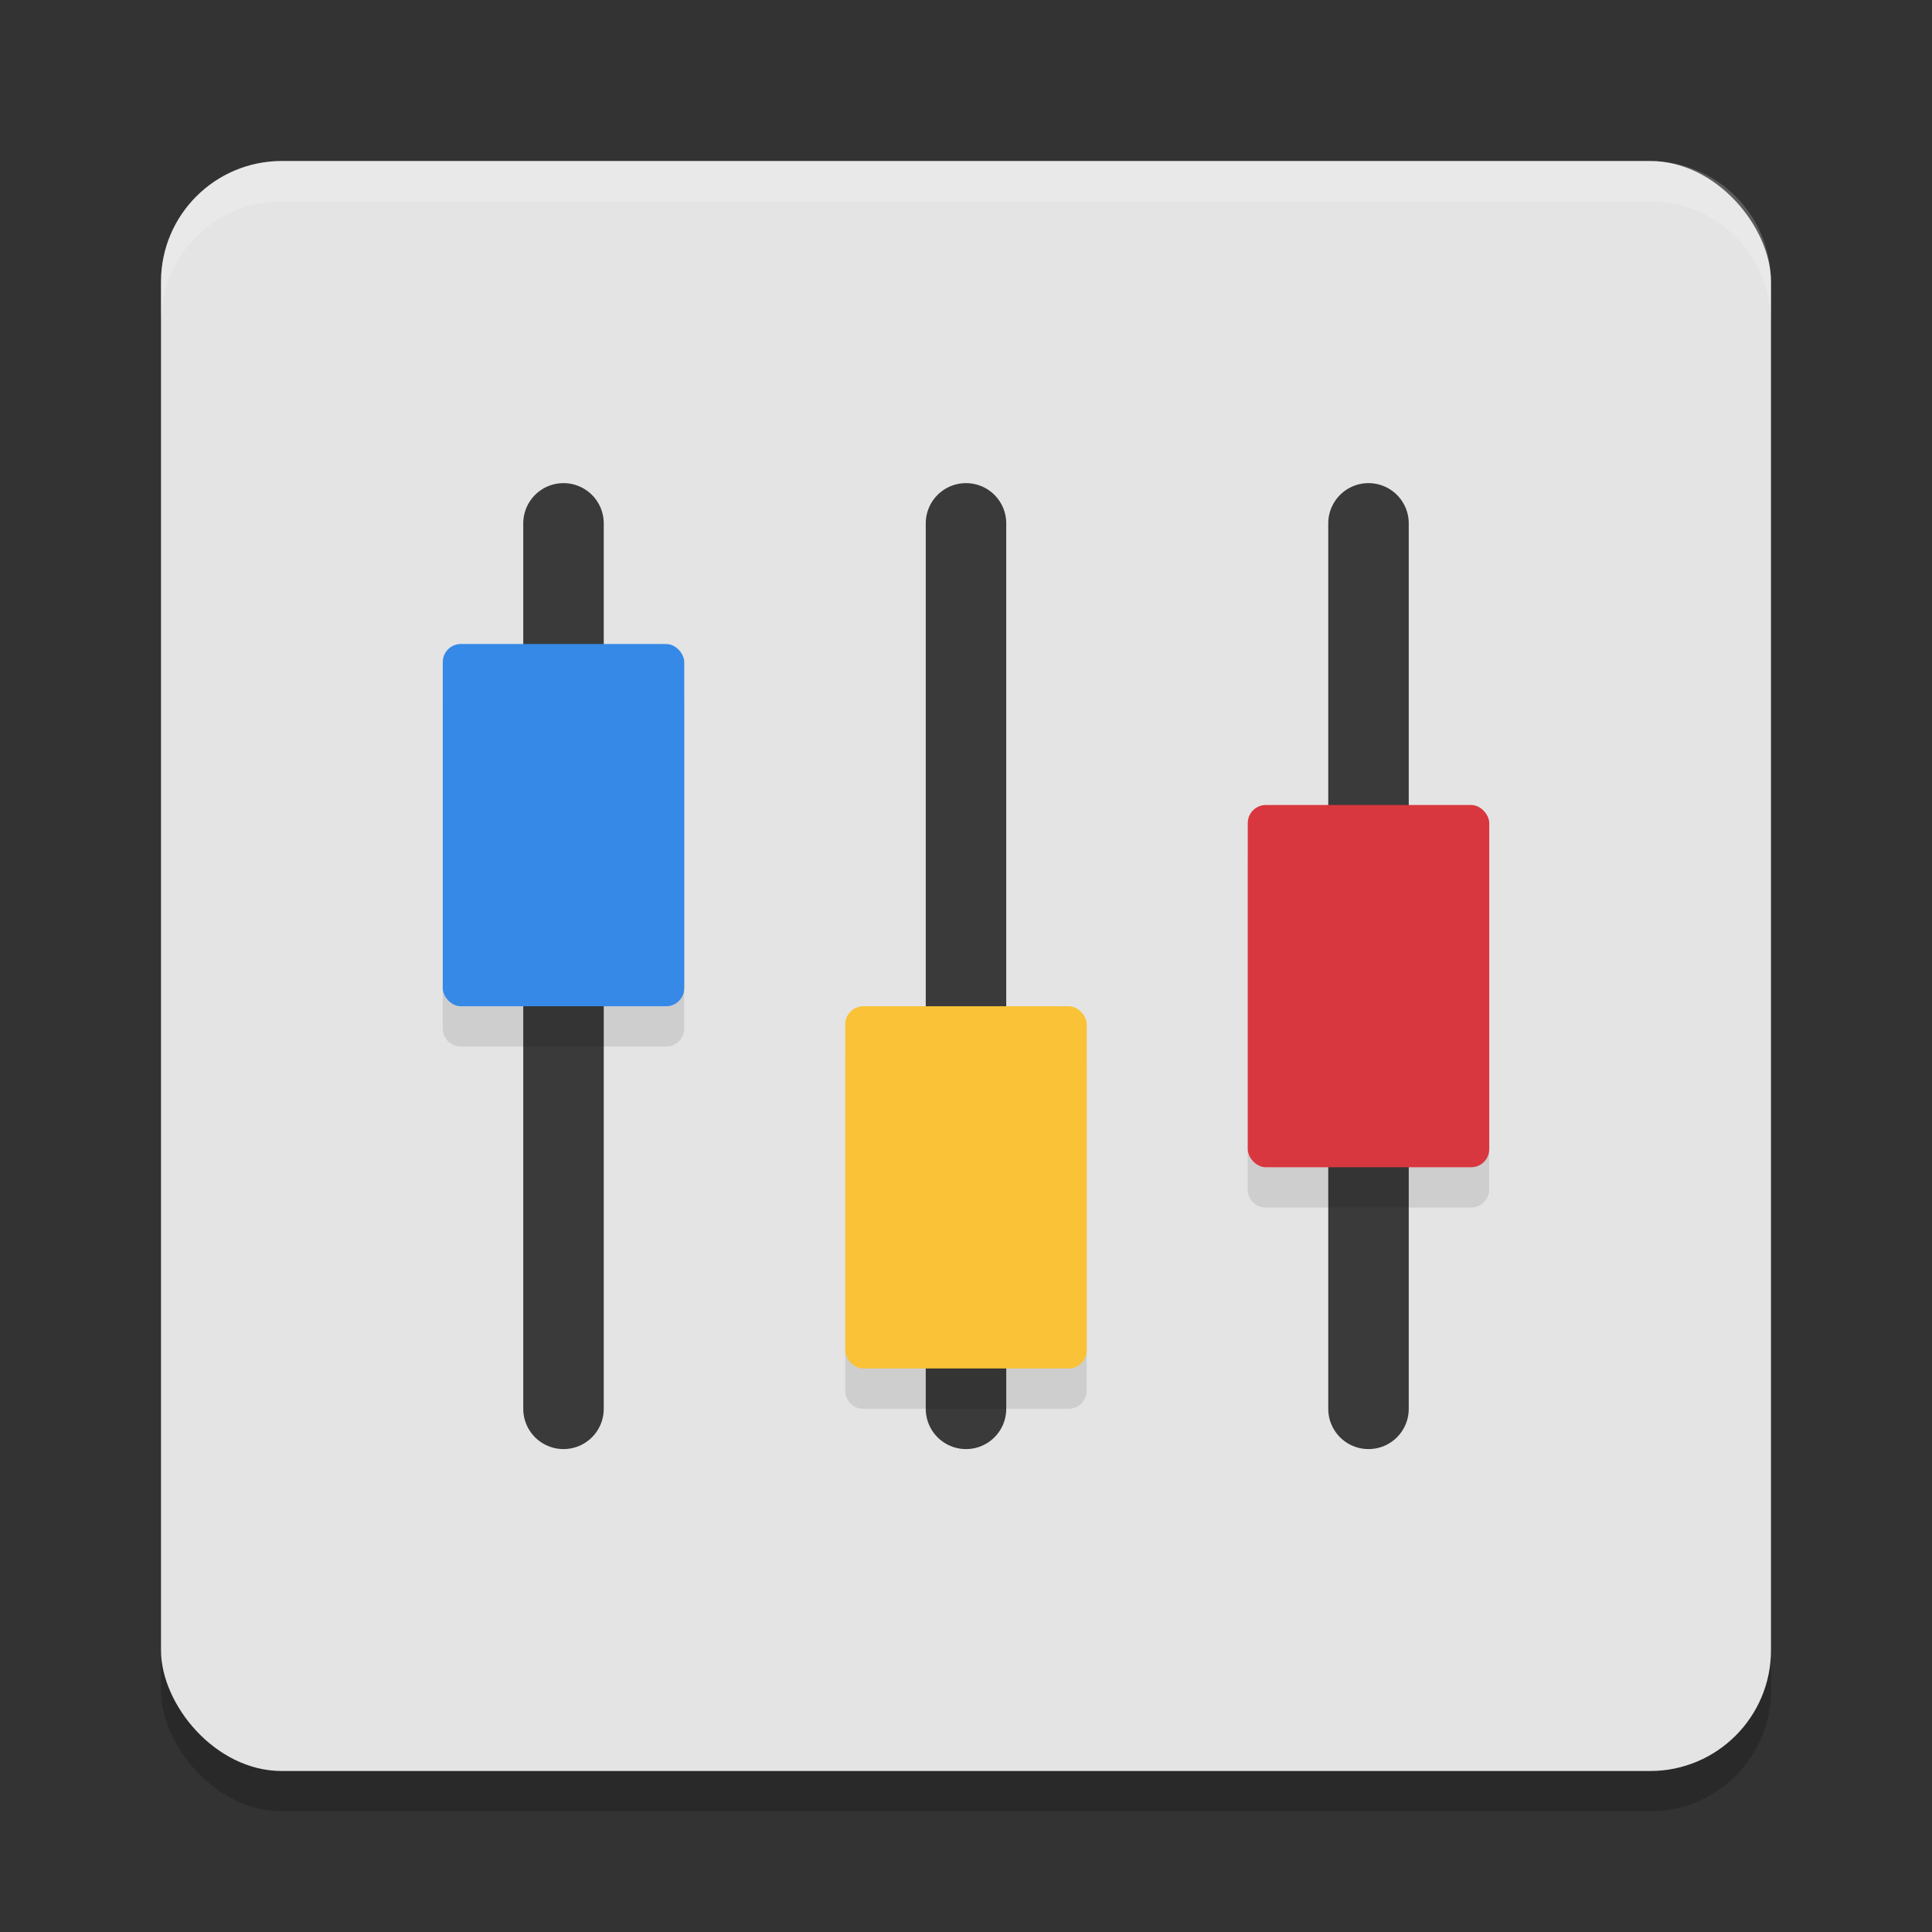
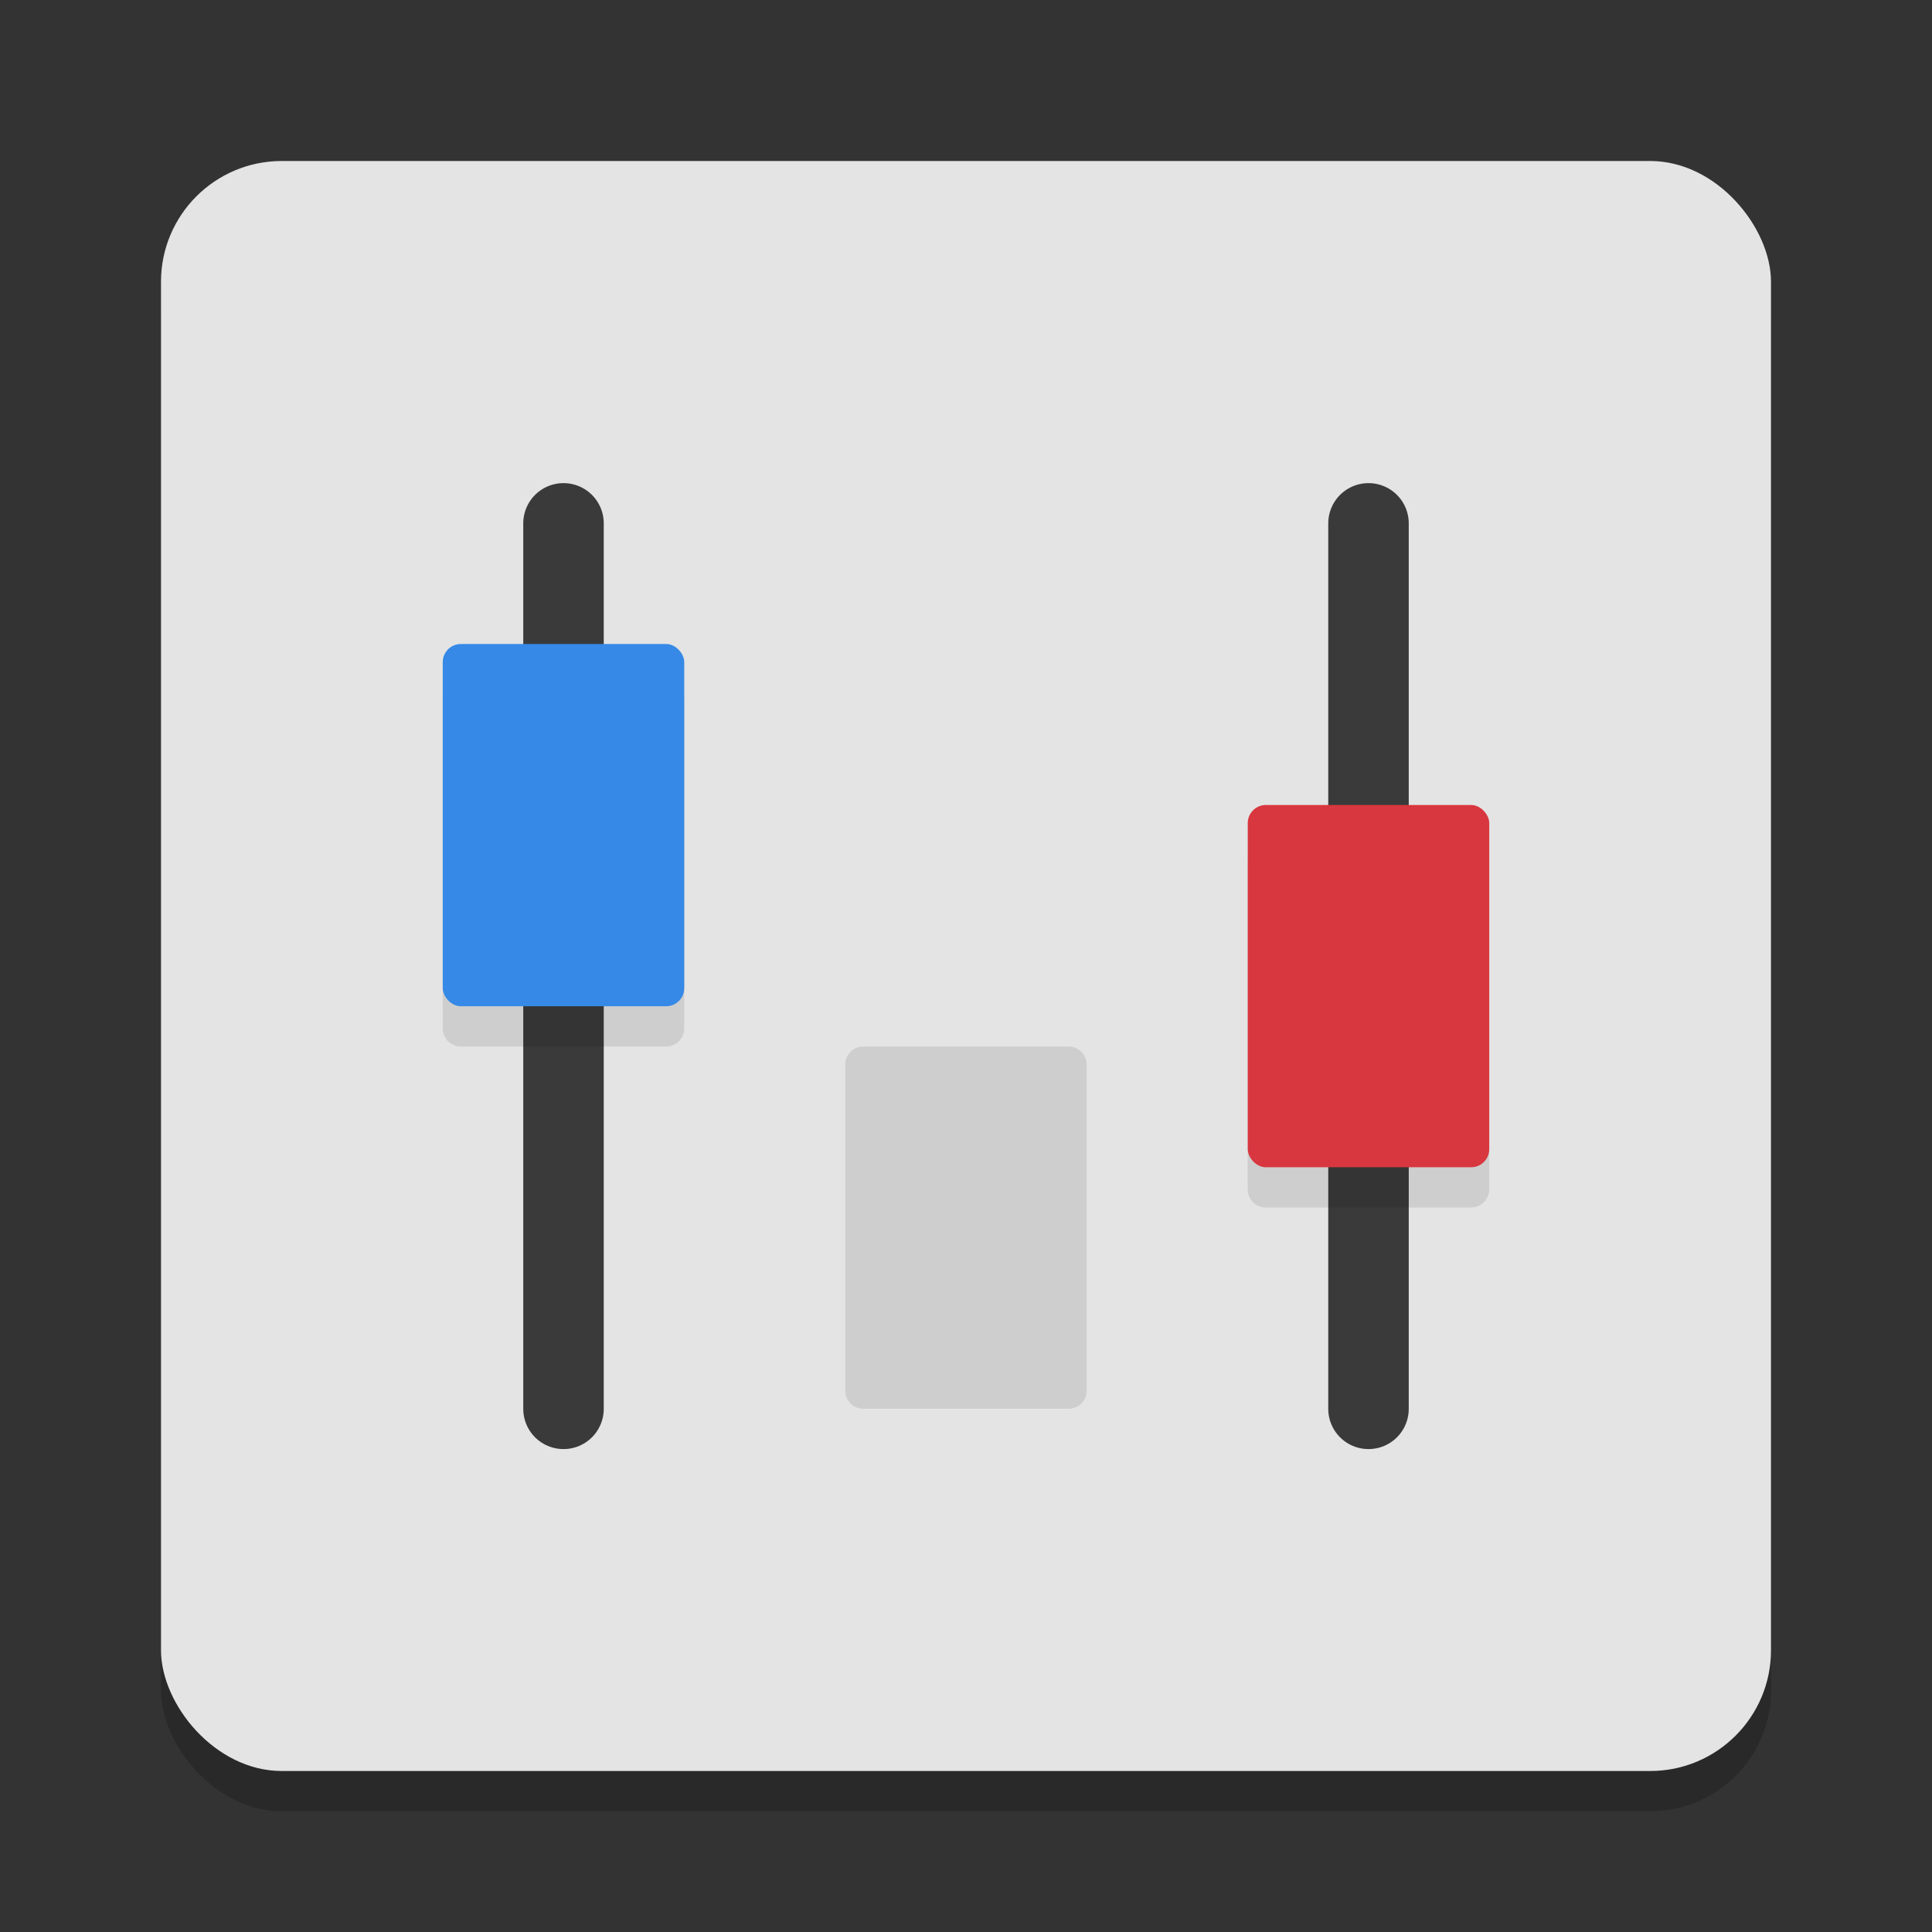
<svg xmlns="http://www.w3.org/2000/svg" width="48" height="48" version="1.1">
  <rect width="100%" height="100%" fill="#333333" stroke="none" />
  <rect style="opacity:0.2" width="40" height="40" x="4" y="5" rx="3" ry="3" />
  <rect style="fill:#e4e4e4" width="40" height="40" x="4" y="4" rx="3" ry="3" />
  <path style="fill:none;stroke:#3a3a3a;stroke-width:2;stroke-linecap:round" d="M 14,13.003 V 35.002" />
-   <path style="fill:none;stroke:#3a3a3a;stroke-width:2;stroke-linecap:round" d="M 24,13.003 V 35.002" />
  <path style="fill:none;stroke:#3a3a3a;stroke-width:2;stroke-linecap:round" d="M 34,13.003 V 35.002" />
  <path style="opacity:0.1" d="m 11.449,17.001 c -0.249,0 -0.449,0.2 -0.449,0.449 v 8.101 c 0,0.249 0.2,0.449 0.449,0.449 h 5.101 c 0.249,0 0.449,-0.2 0.449,-0.449 v -8.101 c 0,-0.249 -0.2,-0.449 -0.449,-0.449 z m 19.999,4 c -0.249,0 -0.449,0.2 -0.449,0.449 v 8.101 c 0,0.249 0.2,0.449 0.449,0.449 h 5.101 c 0.249,0 0.449,-0.2 0.449,-0.449 v -8.101 c 0,-0.249 -0.2,-0.449 -0.449,-0.449 z m -9.999,5 c -0.249,0 -0.449,0.2 -0.449,0.449 v 8.101 C 20.999,34.8 21.199,35 21.448,35 h 5.101 c 0.249,0 0.449,-0.2 0.449,-0.449 v -8.101 c 0,-0.249 -0.2,-0.449 -0.449,-0.449 z" />
  <rect style="fill:#d8373f" width="6" height="9" x="31" y="20" ry=".45" />
-   <rect style="fill:#f9c237" width="6" height="9" x="21" y="25" ry=".45" />
  <rect style="fill:#3689e6" width="6" height="9" x="11" y="16" ry=".45" />
-   <path style="opacity:0.2;fill:#ffffff" d="M 7,4.003 C 5.338,4.003 4,5.341 4,7.003 V 8.003 C 4,6.341 5.338,5.003 7,5.003 H 40.998 c 1.662,0 3,1.338 3,3 V 7.003 c 0,-1.662 -1.338,-3 -3,-3 z" />
</svg>